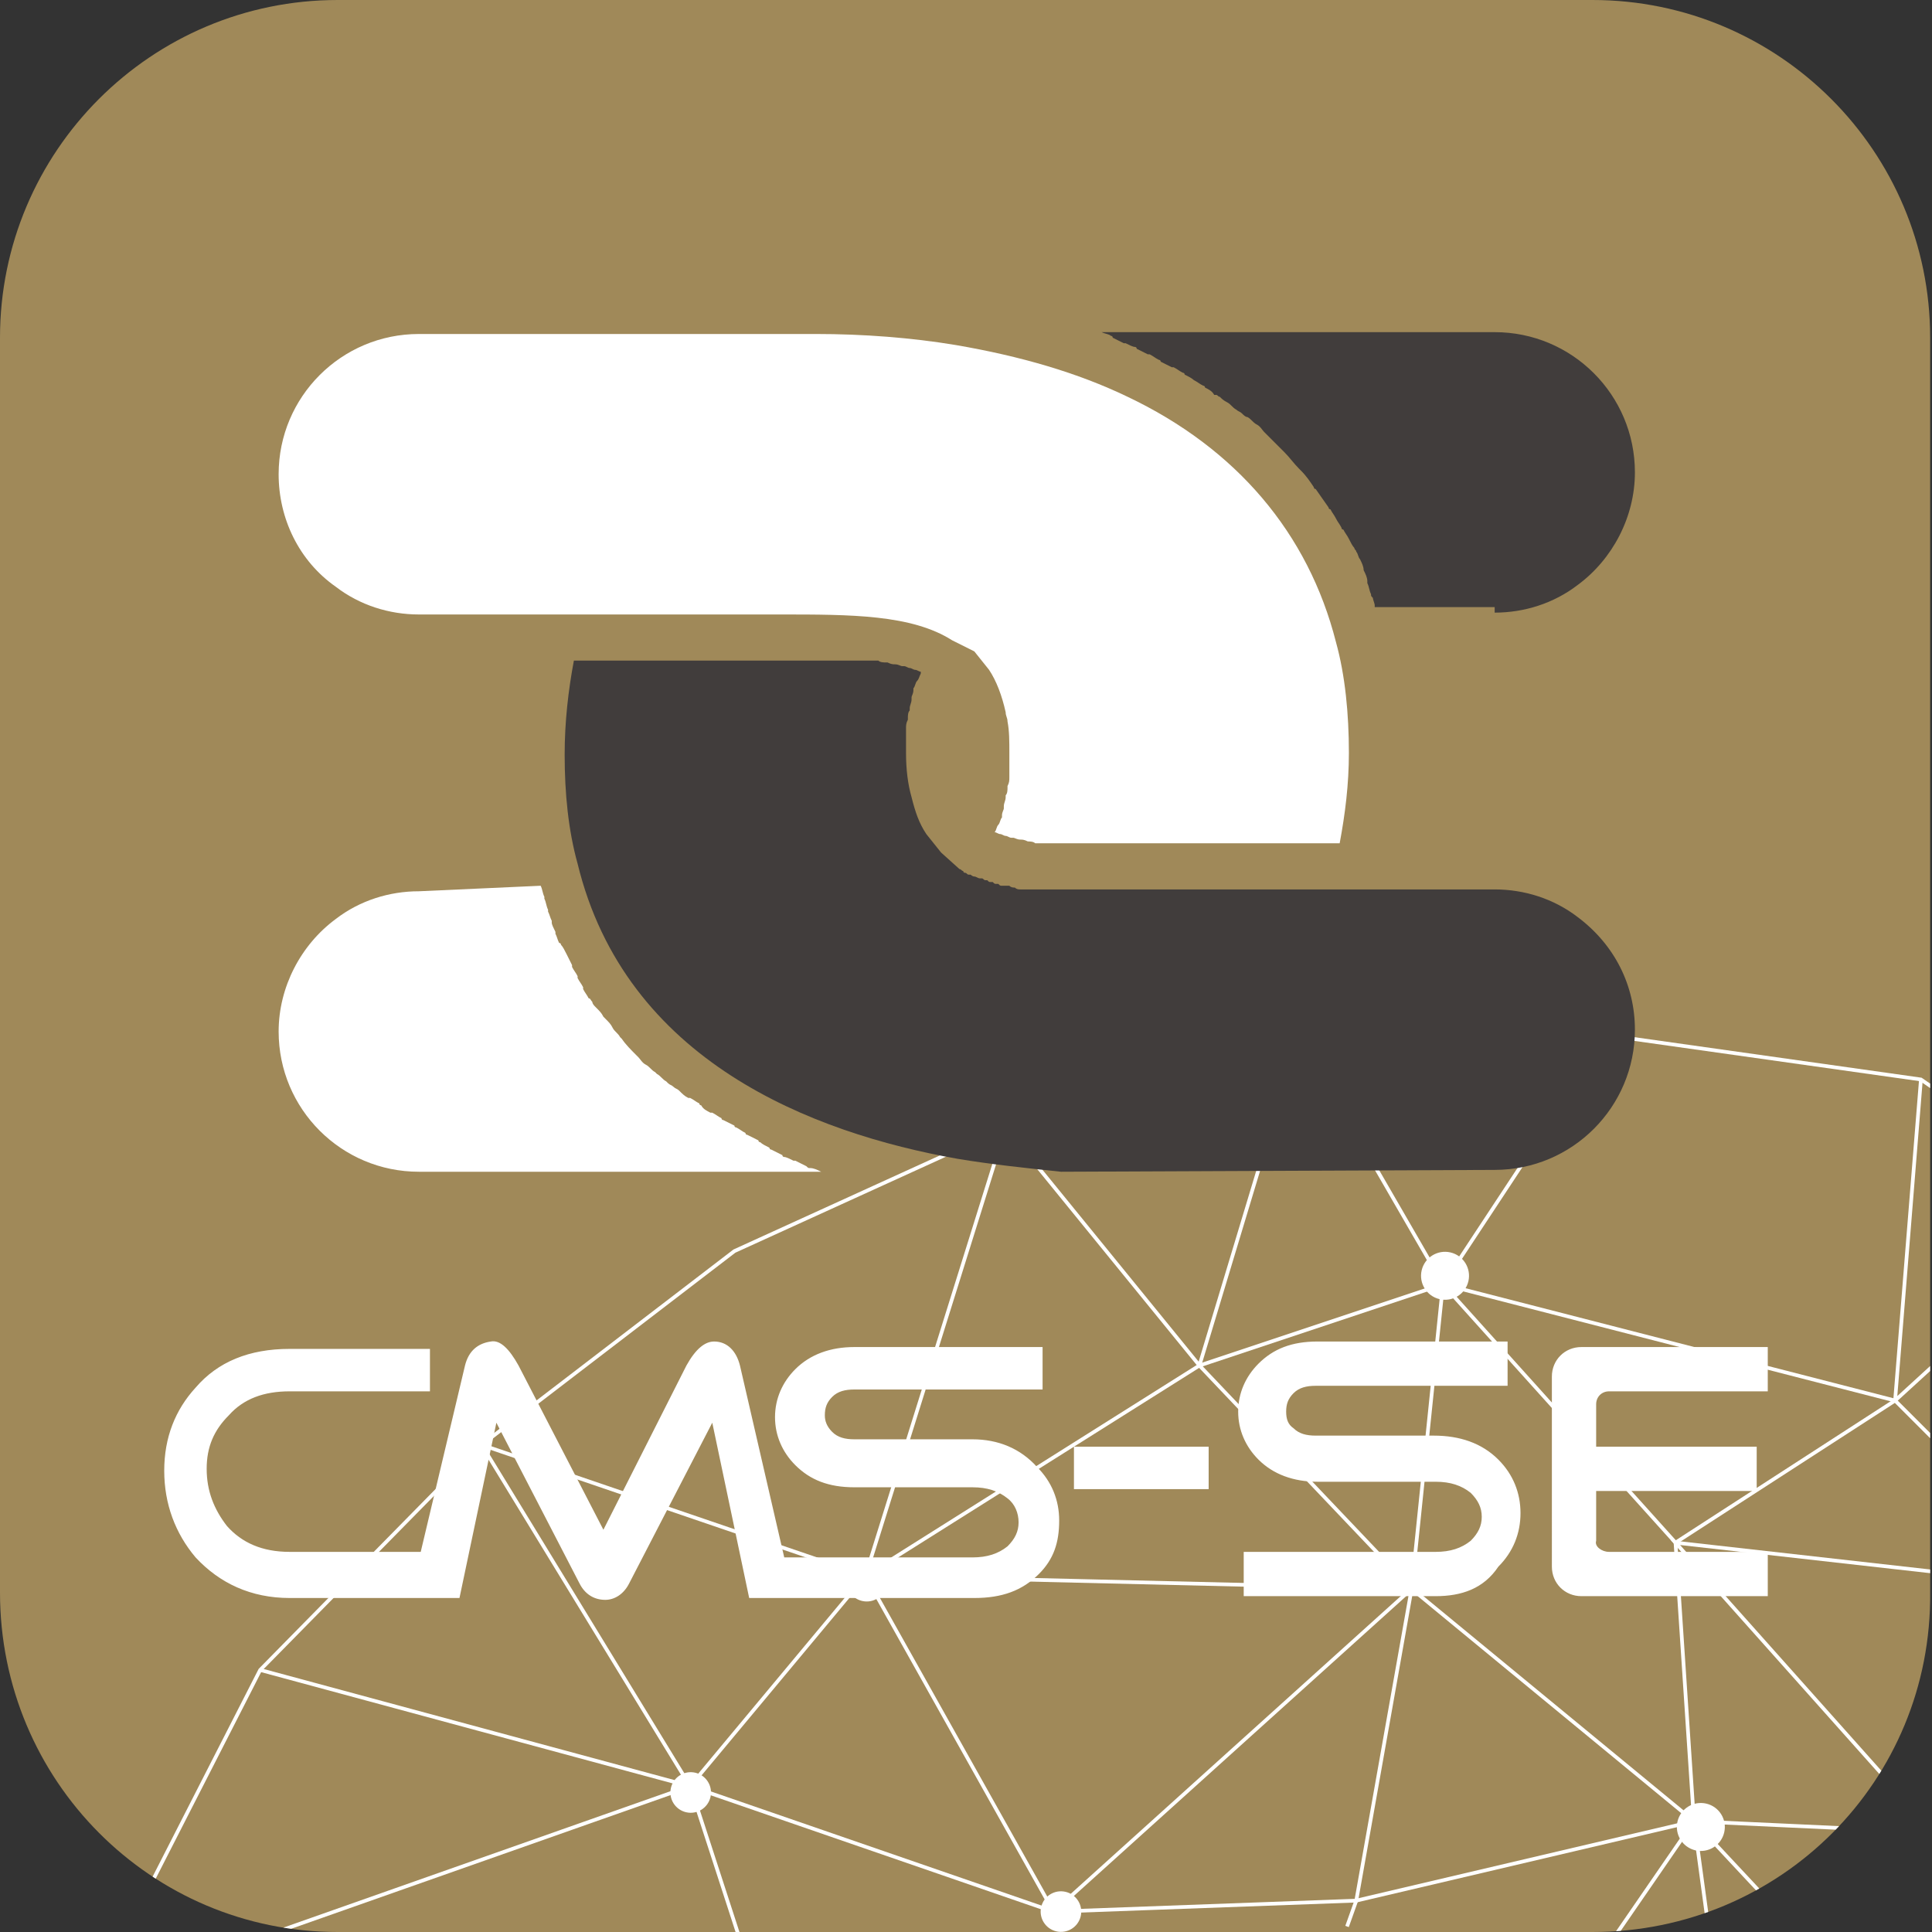
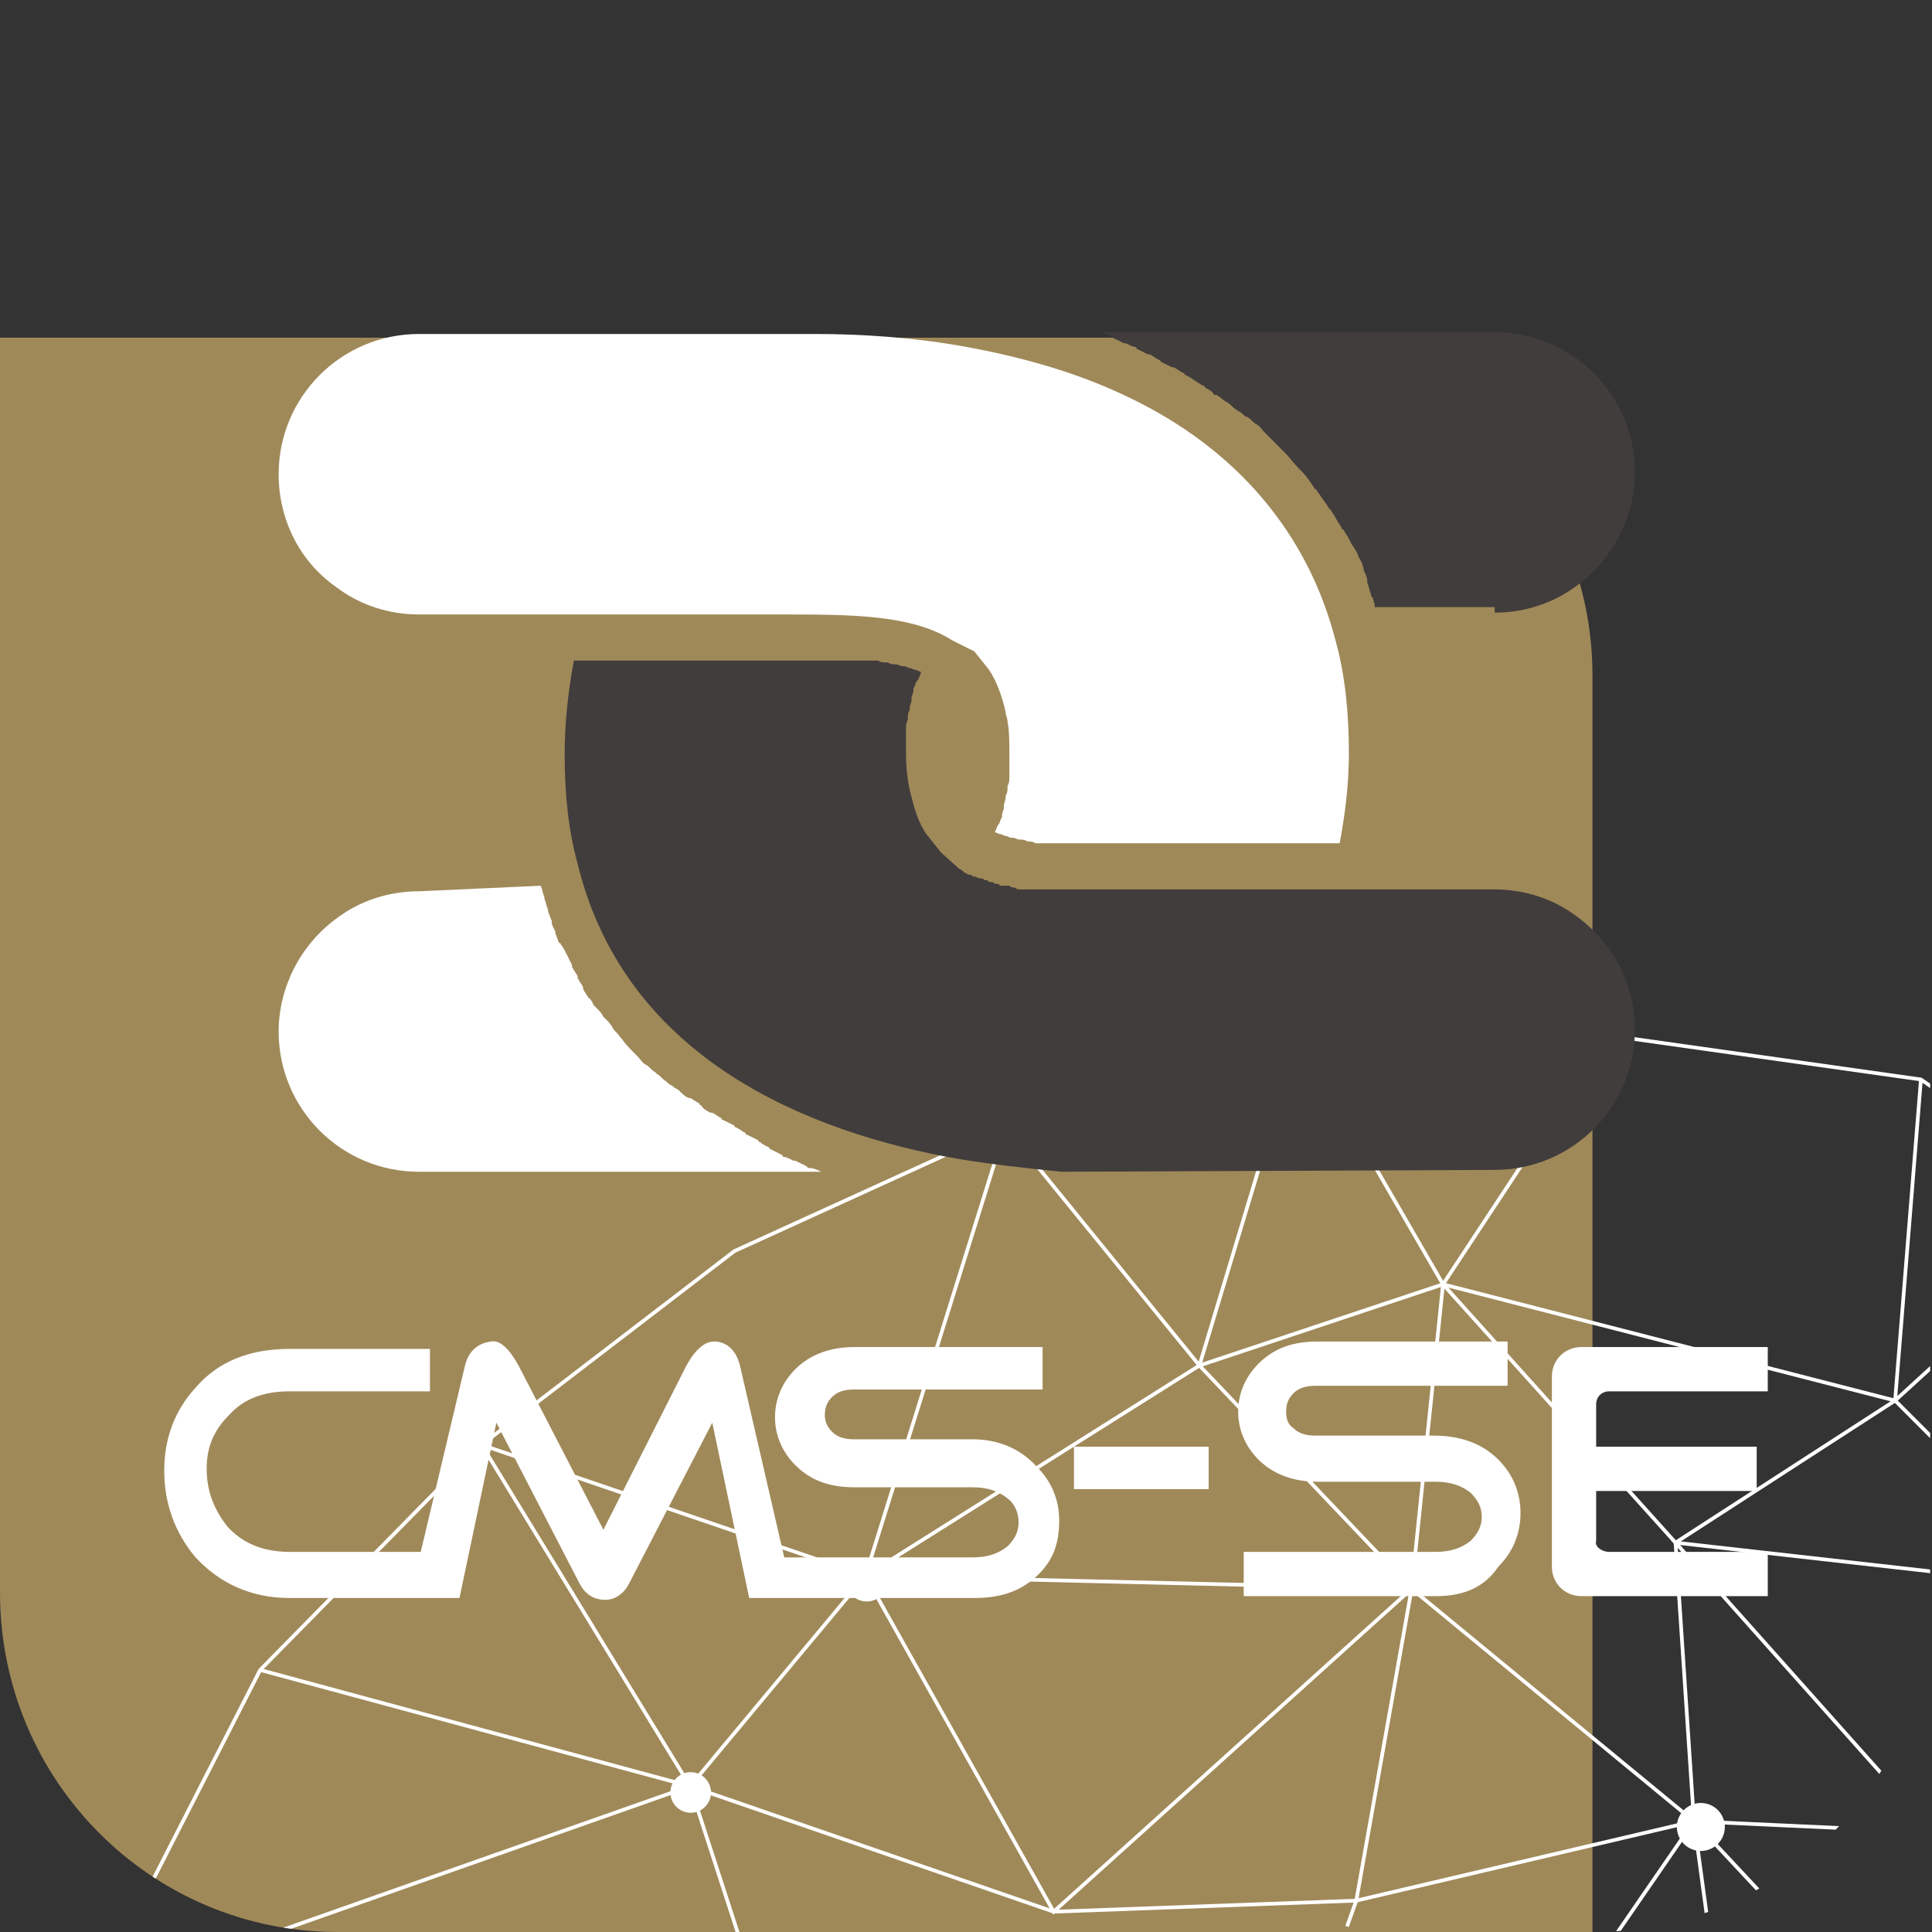
<svg xmlns="http://www.w3.org/2000/svg" xmlns:xlink="http://www.w3.org/1999/xlink" xml:space="preserve" id="_層_1" x="0" y="0" version="1.1" viewBox="0 0 104.7 104.7">
  <rect x="0" y="0" width="104.7" height="104.7" fill="#333333" stroke="none" />
  <style>.st2{fill:none;stroke:#fff;stroke-width:.2;stroke-miterlimit:10}.st3{fill:#fff}.st444{fill:#413d3c}</style>
-   <path d="M86.3 104.7h-68C8.2 104.7 0 96.5 0 86.3v-68C0 8.2 8.2 0 18.3 0h68c10.1 0 18.3 8.2 18.3 18.3v68c.1 10.2-8.1 18.4-18.3 18.4" style="fill:#a08959" />
+   <path d="M86.3 104.7h-68C8.2 104.7 0 96.5 0 86.3v-68h68c10.1 0 18.3 8.2 18.3 18.3v68c.1 10.2-8.1 18.4-18.3 18.4" style="fill:#a08959" />
  <defs>
    <path id="SVGID_1_" d="M86.3 104.7h-68C8.2 104.7 0 96.5 0 86.3v-68C0 8.2 8.2 0 18.3 0h68c10.1 0 18.3 8.2 18.3 18.3v68c.1 10.2-8.1 18.4-18.3 18.4" />
  </defs>
  <clipPath id="SVGID_00000145035353832761570780000004991159393402525583_">
    <use xlink:href="#SVGID_1_" style="overflow:visible" />
  </clipPath>
  <g style="clip-path:url(#SVGID_00000145035353832761570780000004991159393402525583_)">
    <path d="m6.8 104.8 7.3-14.3 12-12.2 13.7-10.5 14.7-6.7 15.9-5h16.7l17 2.4 5.5 3.8" class="st2" />
    <path d="m104.1 58.5-1.4 17.4-11.9 7.7 1 15.1.9 6.6M106.2 72.7l-3.5 3.2 4.1 4.1" class="st2" />
    <path d="m105.9 85.3-15.1-1.7 14 15.7-13-.6 5.7 6.1M87.6 104.8l4.2-6.1-15.3-12.6 1.7-16.5 8.9-13.5M14.7 104.8l22.7-8-23.3-6.3" class="st2" />
    <path d="m37.4 96.8 9.5-11.4 10.2 18.2 19.4-17.5-29.6-.7L65 74 54.5 61.1l-7.6 24.3-20.8-7.1 11.3 18.5" class="st2" />
    <path d="m90.8 83.6-12.6-14-7.8-13.5L65 74l11.5 12.1-3 16.9-16.4.6-19.7-6.8 2.6 8" class="st2" />
    <path d="m65 74 13.2-4.4 24.5 6.3M73 104.4l.5-1.4 18.3-4.3" class="st2" />
-     <circle cx="78.3" cy="69.2" r="1.3" class="st3" transform="rotate(-76.903 78.266 69.163)" />
    <circle cx="92.1" cy="99" r="1.3" class="st3" transform="rotate(-76.903 92.142 98.958)" />
-     <circle cx="57.5" cy="103.6" r="1.1" class="st3" transform="rotate(-76.903 57.494 103.6)" />
    <circle cx="37.4" cy="97.1" r="1.1" class="st3" transform="rotate(-76.903 37.44 97.1)" />
    <circle cx="46.9" cy="85.7" r="1.1" class="st3" transform="rotate(-76.903 46.928 85.65)" />
  </g>
  <path d="M22.7 48.3c-1.6 0-3.2.5-4.5 1.5-1.9 1.4-3.1 3.7-3.1 6.1 0 4.2 3.4 7.6 7.6 7.6h21.8c-.2-.1-.4-.2-.6-.2-.1 0-.1 0-.2-.1l-.6-.3H43c-.2-.1-.4-.2-.5-.2 0 0-.1 0-.1-.1l-.6-.3s-.1 0-.1-.1c-.2-.1-.4-.2-.5-.3 0 0-.1 0-.1-.1l-.6-.3s-.1 0-.1-.1c-.2-.1-.3-.2-.5-.3 0 0-.1 0-.1-.1l-.6-.3s-.1 0-.1-.1c-.2-.1-.3-.2-.5-.3h-.1c-.2-.1-.4-.2-.5-.4 0 0-.1 0-.1-.1-.2-.1-.3-.2-.5-.3h-.1c-.2-.1-.3-.2-.5-.4-.1-.1-.2-.1-.3-.2s-.2-.1-.3-.2l-.1-.1c-.2-.1-.3-.3-.5-.4l-.1-.1c-.2-.1-.3-.3-.5-.4s-.3-.3-.4-.4l-.1-.1c-.3-.3-.6-.6-.8-.9l-.1-.1c-.1-.2-.3-.3-.4-.5s-.2-.3-.4-.5l-.1-.1c-.1-.2-.2-.3-.4-.5-.1-.1-.2-.2-.2-.3-.1-.1-.1-.2-.2-.2-.1-.2-.2-.3-.3-.5v-.1c-.1-.2-.2-.3-.3-.5v-.1c-.1-.2-.2-.3-.3-.5v-.1l-.3-.6c-.1-.2-.2-.4-.3-.5 0 0 0-.1-.1-.1-.1-.2-.1-.3-.2-.5v-.1c-.1-.2-.2-.4-.2-.5v-.1c-.1-.2-.1-.3-.2-.5v-.1c-.1-.2-.1-.4-.2-.6v-.1c-.1-.2-.1-.4-.2-.6z" class="st3" />
  <path d="M81 33.2c1.6 0 3.2-.5 4.5-1.5 1.9-1.4 3.1-3.7 3.1-6.1 0-4.2-3.4-7.6-7.6-7.6H59.6h.1c.2.1.4.1.5.2 0 0 .1 0 .1.1l.6.3h.1c.2.1.4.2.5.2 0 0 .1 0 .1.1l.6.3h.1c.2.1.3.2.5.3 0 0 .1 0 .1.1l.6.3h.1c.2.1.3.2.5.3 0 0 .1 0 .1.1.2.1.4.2.5.3.2.1.3.2.5.3 0 0 .1 0 .1.1.2.1.4.2.5.4h.1c.1 0 .1.1.2.1.1.1.2.2.4.3s.3.3.5.4c.1.1.2.1.3.2s.2.2.3.2c.2.1.3.3.5.4s.3.3.4.4l.1.1.9.9.1.1c.3.3.5.6.8.9l.1.1c.3.3.5.6.7.9 0 0 0 .1.1.1.2.3.5.7.7 1 0 0 0 .1.1.1.1.2.2.3.3.5s.2.3.3.5c0 0 0 .1.1.1.1.2.2.3.3.5s.2.4.3.5c0 .1.1.1.1.2.1.1.1.3.2.4.1.2.2.4.2.6.1.2.2.4.2.6v.1c.1.2.1.4.2.6 0 .1 0 .1.1.2 0 .1.1.3.1.4v.1H81z" class="st444" />
  <path d="m52.8 35.3.8 1c.4.6.7 1.4.9 2.3 0 .2.1.3.1.5.1.5.1 1.1.1 1.7v1.3c0 .2 0 .3-.1.5v.1c0 .1 0 .3-.1.4v.1c0 .2-.1.3-.1.5v.1c0 .1-.1.2-.1.4v.1c-.1.1-.1.3-.2.4s-.1.3-.2.4c.1 0 .2.1.3.1s.2.1.3.1.2.1.3.1h.1c.1 0 .2.1.4.1.1 0 .2 0 .4.1.1 0 .3 0 .4.1h16.5c.3-1.6.5-3.2.5-4.9 0-2.1-.2-4.2-.7-6-1.5-5.9-5.4-10.5-11.3-13.3-2.7-1.3-5.8-2.2-9.3-2.8-2.4-.4-5-.6-7.6-.6H22.7c-4.2 0-7.6 3.4-7.6 7.6 0 2.4 1.1 4.7 3.1 6.1 1.3 1 2.9 1.5 4.5 1.5h19.6c3.8 0 7.1 0 9.3 1.4z" class="st3" />
  <path d="M81 63.4c4.2 0 7.6-3.4 7.6-7.6 0-2.4-1.1-4.6-3.1-6.1-1.3-1-2.9-1.5-4.5-1.5H55.3c-.1 0-.2 0-.3-.1-.1 0-.2 0-.3-.1h-.4c-.1 0-.1 0-.2-.1H54c-.1 0-.1 0-.2-.1h-.1c-.1 0-.1 0-.2-.1h-.1c-.1 0-.1-.1-.2-.1h-.1c-.1 0-.2-.1-.3-.1s-.2-.1-.2-.1h-.1c-.1 0-.1-.1-.2-.1 0 0-.1 0-.1-.1-.1 0-.1-.1-.2-.1l-1-.9-.8-1c-.4-.6-.6-1.2-.8-2q-.3-1.05-.3-2.4v-1.3c0-.2 0-.3.1-.5v-.1c0-.1 0-.3.1-.4v-.1c0-.2.1-.3.1-.5v-.1c0-.1.1-.2.1-.4v-.1c.1-.1.1-.3.2-.4s.1-.2.2-.4v-.1c-.1 0-.2-.1-.3-.1s-.2-.1-.3-.1-.2-.1-.3-.1h-.1c-.1 0-.2-.1-.4-.1-.1 0-.2 0-.4-.1H48c-.1 0-.3 0-.4-.1H31.1c-.3 1.6-.5 3.3-.5 5.1 0 2.1.2 4.1.7 5.9 2.6 10.7 12.7 14.6 20.6 16 1.8.3 3.7.5 5.6.7" class="st444" />
  <path d="M52.7 78h-6.4c-.5 0-.9-.1-1.2-.4s-.4-.6-.4-.9c0-.4.1-.7.4-1s.7-.4 1.2-.4h10.2V73H46.3c-1.3 0-2.4.4-3.2 1.2-.7.7-1.1 1.6-1.1 2.6s.4 1.9 1.1 2.6c.8.8 1.8 1.2 3.2 1.2h6.4c.8 0 1.4.2 1.9.6.4.3.6.8.6 1.3s-.2.9-.6 1.3c-.5.4-1.1.6-1.9.6H42.5L40.1 74c-.2-.8-.7-1.3-1.4-1.3-.5 0-1 .4-1.5 1.3l-4.5 8.9-4.6-8.9c-.5-.9-1-1.4-1.5-1.3-.7.1-1.2.5-1.4 1.3l-2.4 10.1h-7.1c-1.5 0-2.6-.5-3.4-1.4-.7-.9-1.1-1.9-1.1-3.1s.4-2.1 1.2-2.9c.8-.9 1.9-1.3 3.3-1.3h7.6v-2.3h-7.6q-3.3 0-5.1 2.1c-1.1 1.2-1.7 2.7-1.7 4.5s.6 3.4 1.7 4.7c1.3 1.4 3 2.2 5.1 2.2h9.2l2-9.5 4.5 8.7c.3.6.8.9 1.4.9.5 0 1-.3 1.3-.9l4.5-8.7 2 9.5h12.2c1.5 0 2.6-.4 3.5-1.3.8-.8 1.1-1.7 1.1-2.9 0-1.1-.4-2.1-1.2-2.9-.9-1-2.1-1.5-3.5-1.5M58.2 80.7h7.3v-2.3h-7.3zM77.8 86.5H67.4v-2.4h10.4c.8 0 1.4-.2 1.9-.6.4-.4.6-.8.6-1.3s-.2-.9-.6-1.3c-.5-.4-1.1-.6-1.9-.6h-6.4c-1.3 0-2.4-.4-3.2-1.2-.7-.7-1.1-1.6-1.1-2.6s.4-1.9 1.1-2.6c.8-.8 1.8-1.2 3.2-1.2h10.3v2.4H71.3c-.5 0-.9.1-1.2.4s-.4.6-.4 1 .1.7.4.9c.3.3.7.4 1.2.4h6.4c1.4 0 2.6.4 3.5 1.3.8.8 1.2 1.8 1.2 2.9s-.4 2.1-1.2 2.9c-.8 1.2-2 1.6-3.4 1.6M87.2 84.1h8.6v2.4H85.7c-.9 0-1.6-.7-1.6-1.6V74.6c0-.9.7-1.6 1.6-1.6h10.1v2.4h-8.6c-.4 0-.7.3-.7.7v7.4c-.1.3.3.6.7.6m8-5.7v2.4h-8.8v-2.4z" class="st3" />
</svg>